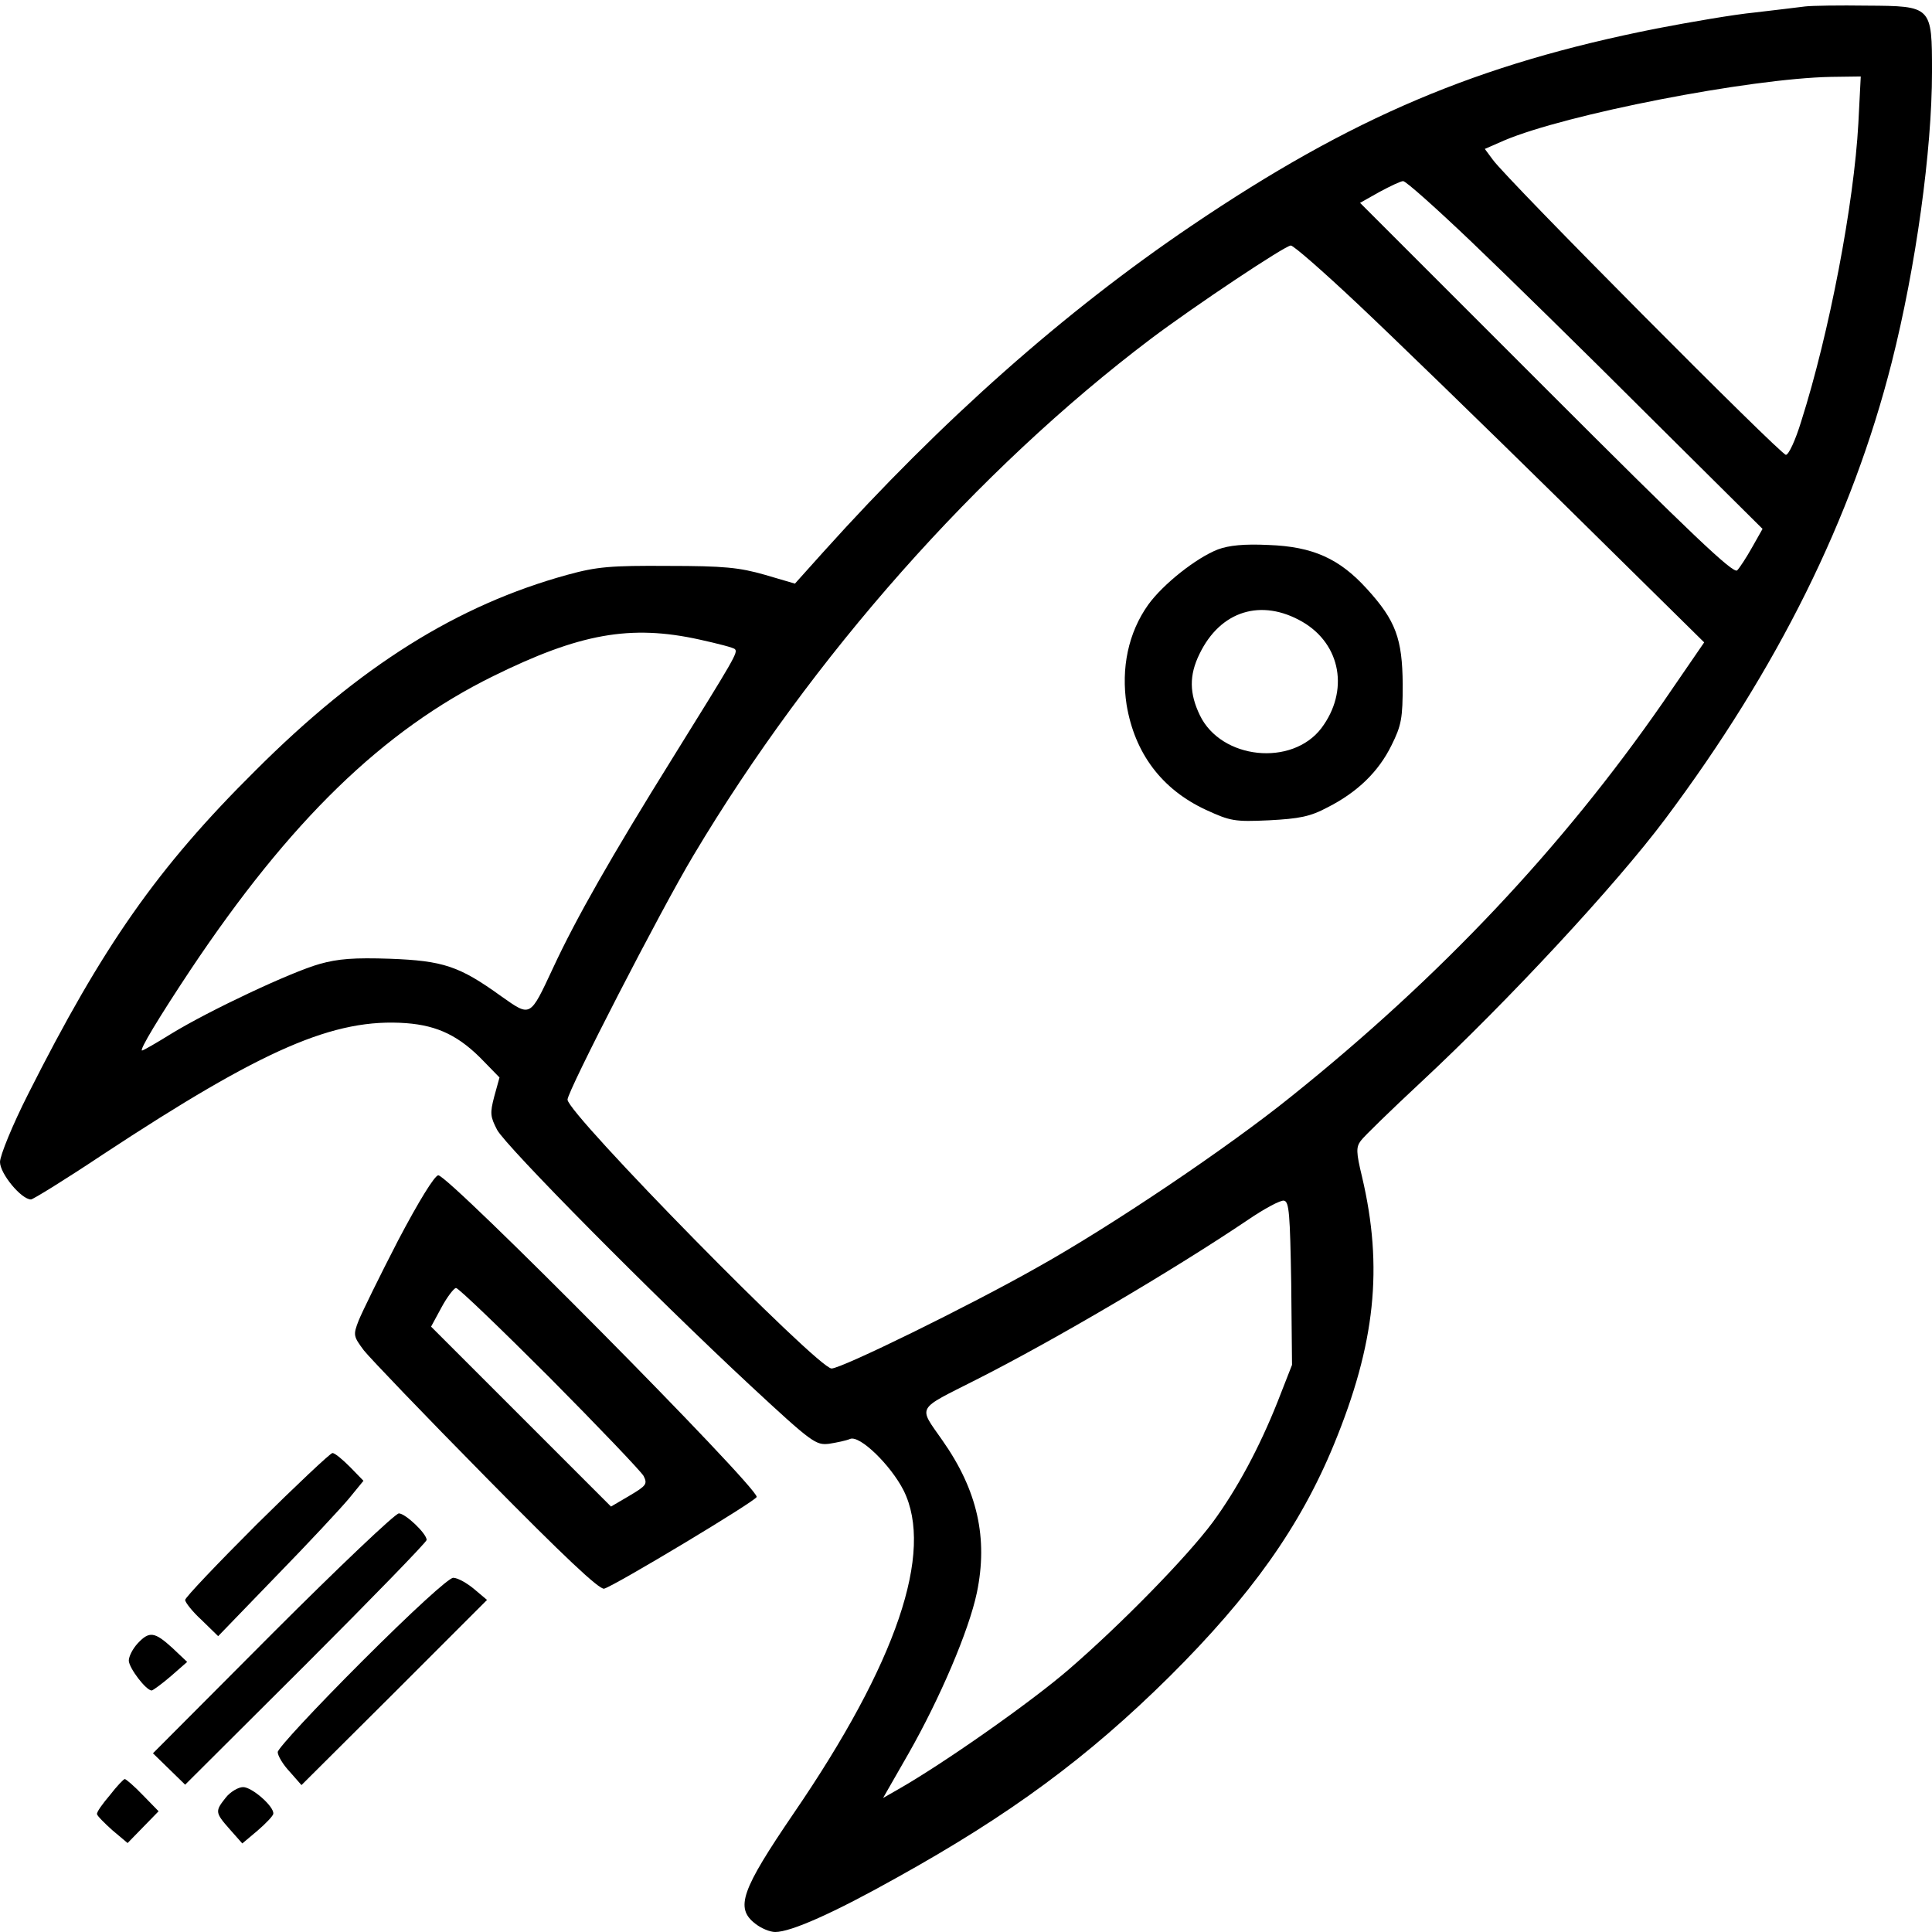
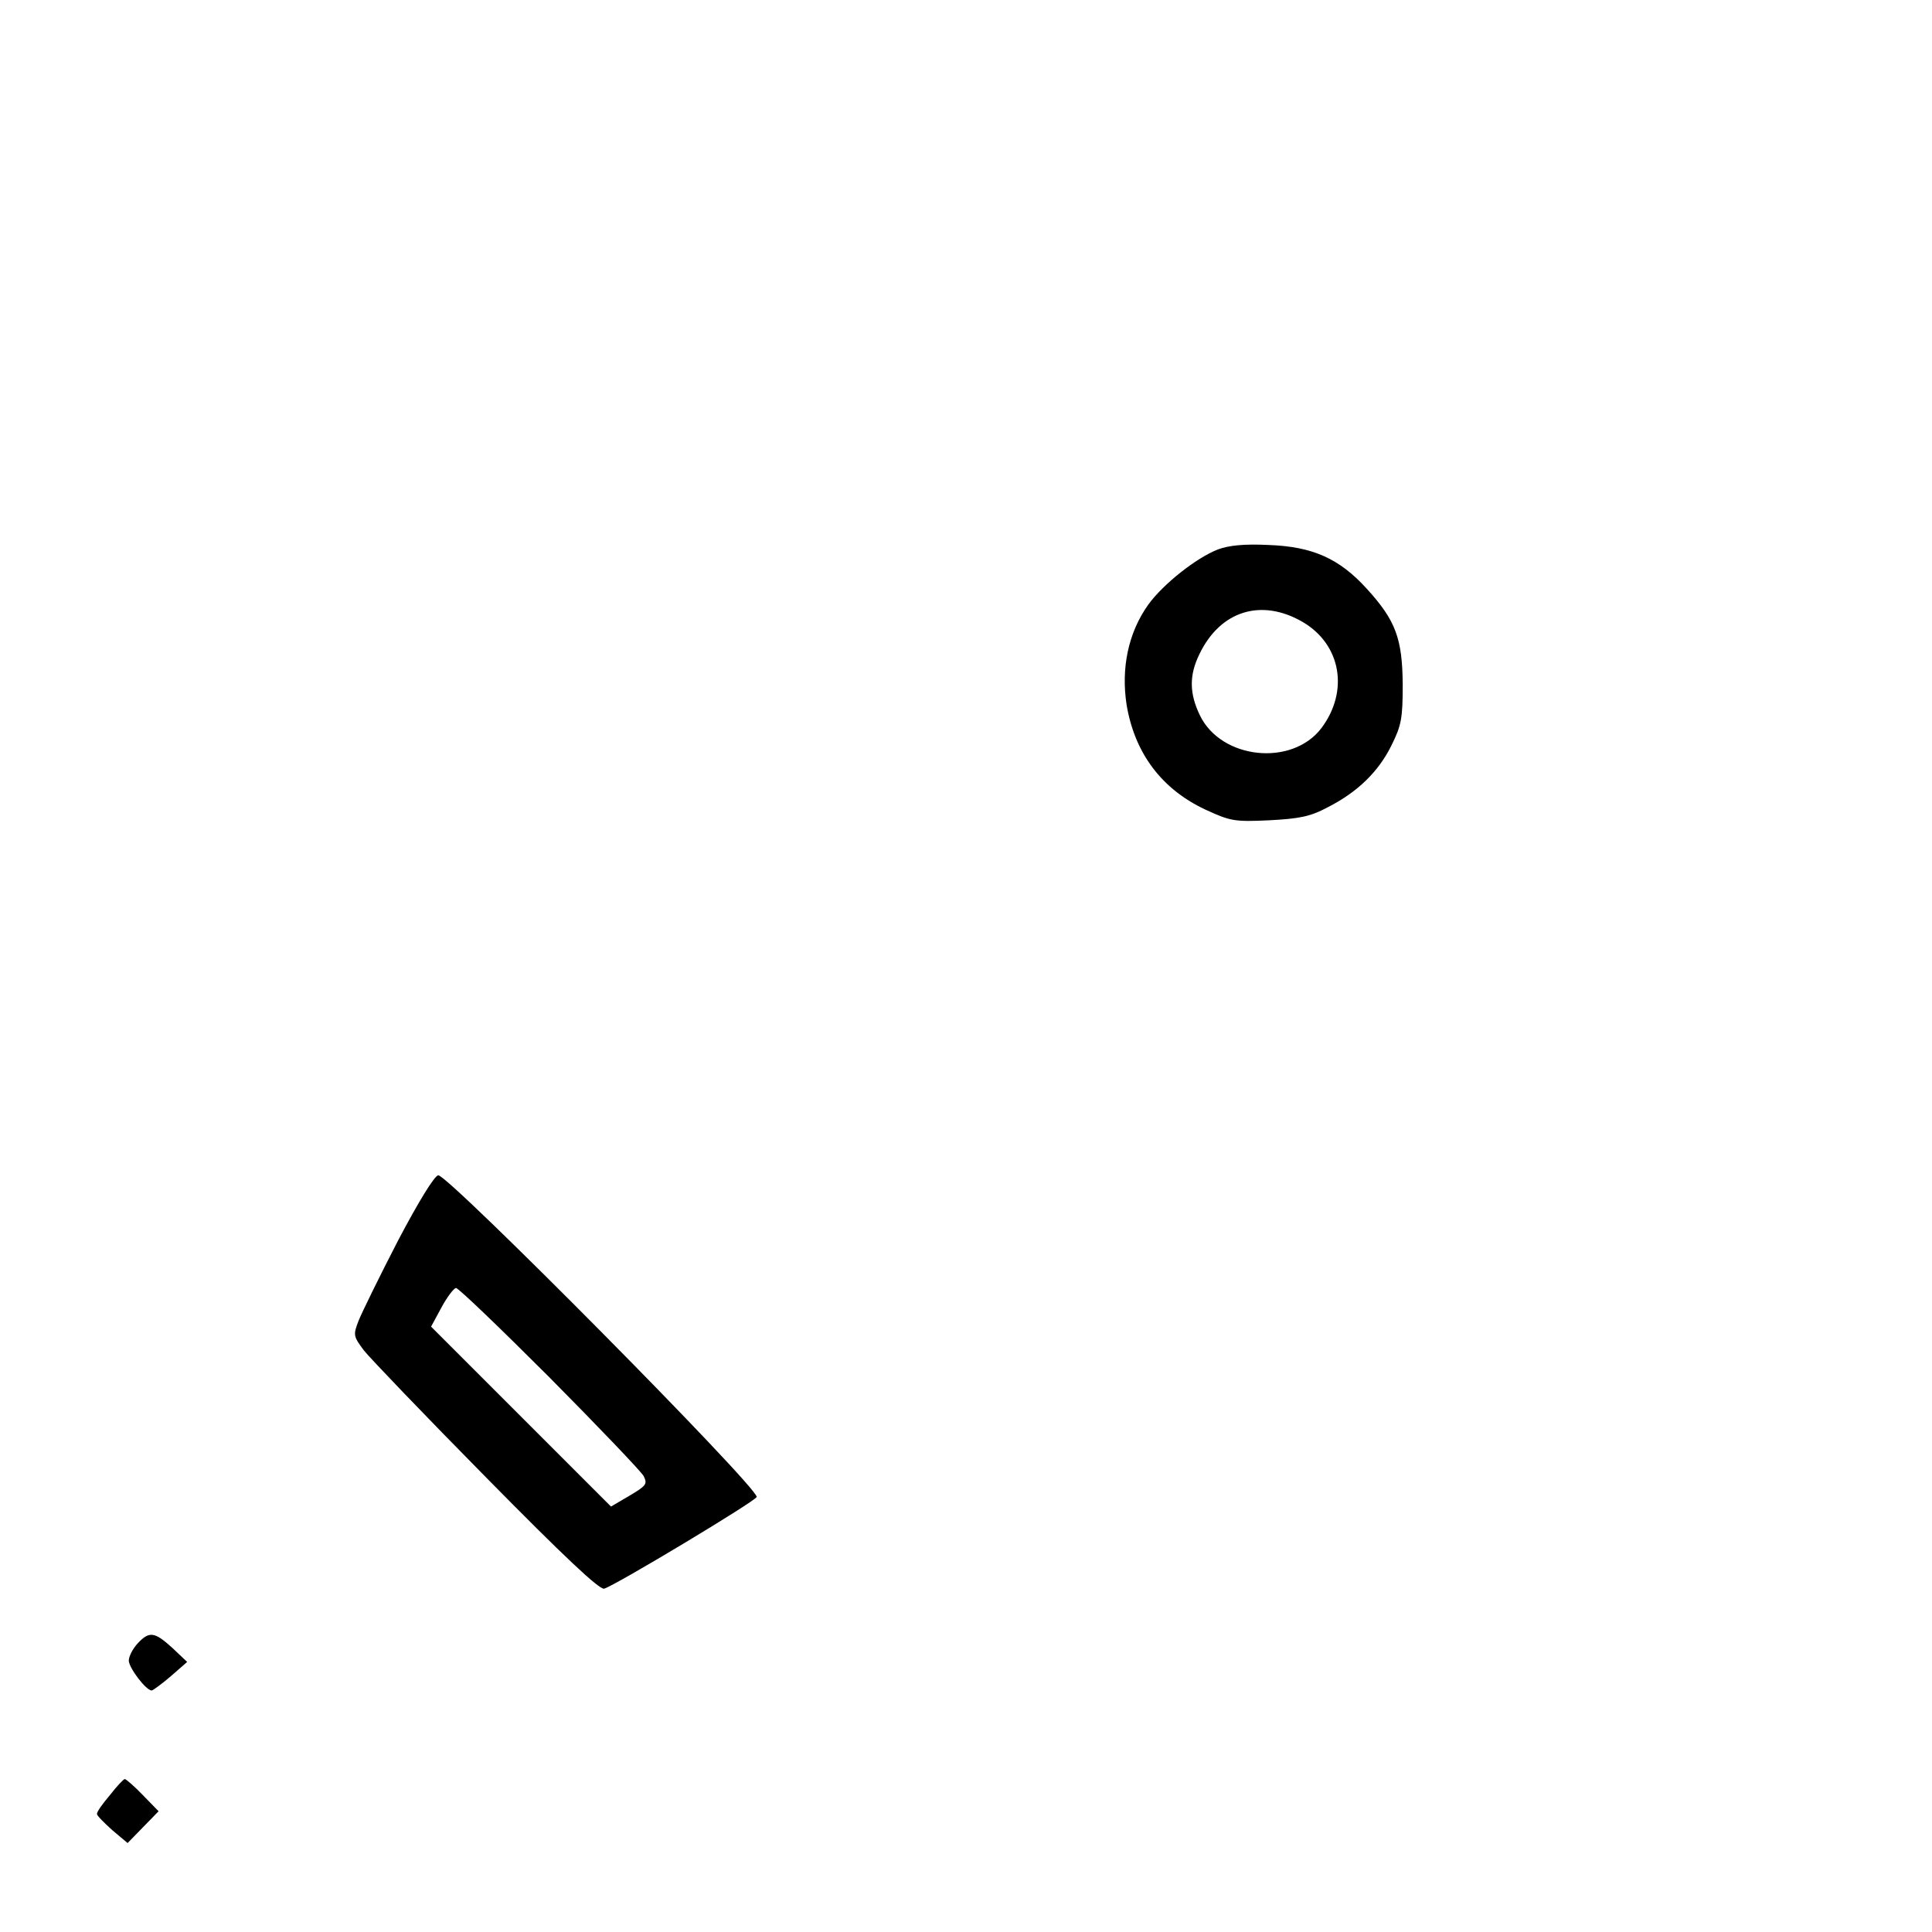
<svg xmlns="http://www.w3.org/2000/svg" version="1.0" width="360pt" height="360pt" viewBox="0 0 480 480" preserveAspectRatio="xMidYMid meet">
  <g transform="translate(0,480) scale(0.1,-0.1)" fill="#000000" stroke="none">
-     <path d="M4485 4784 c-16 -2 -73 -9 -125 -15 -52 -5 -162 -24 -245 -40 -444 -88 -756 -220 -1155 -490 -315 -213 -620 -483 -915 -811 l-70 -78 -75 22 c-63 18 -101 22 -240 22 -143 1 -177 -2 -250 -22 -273 -75 -515 -226 -776 -487 -243 -241 -379 -436 -564 -803 -39 -77 -70 -153 -70 -169 0 -29 53 -93 77 -93 5 0 86 50 179 112 398 262 574 339 753 326 79 -6 133 -32 194 -96 l38 -39 -13 -47 c-11 -42 -10 -50 7 -83 22 -41 387 -410 630 -636 153 -142 162 -148 195 -144 19 3 43 8 52 12 24 10 101 -65 133 -128 76 -153 -17 -428 -273 -802 -130 -191 -146 -235 -96 -274 15 -12 37 -21 50 -21 39 0 145 47 302 135 281 156 474 298 678 500 202 201 324 372 408 576 103 250 123 440 70 665 -15 62 -15 74 -3 90 8 11 75 76 149 145 217 202 485 491 607 654 280 374 465 748 563 1135 60 237 100 527 100 721 0 164 0 164 -162 165 -67 1 -136 0 -153 -2z m132 -291 c-11 -200 -72 -520 -142 -740 -14 -46 -31 -83 -38 -83 -12 -1 -693 684 -728 733 l-20 27 48 21 c153 65 609 154 812 158 l74 1 -6 -117z m-961 -294 c88 -84 286 -278 441 -433 l282 -280 -26 -46 c-14 -25 -31 -51 -37 -57 -9 -10 -116 92 -474 450 l-463 463 48 27 c26 14 53 27 59 27 7 0 83 -68 170 -151z m-284 -153 c84 -79 313 -301 508 -493 l354 -349 -103 -150 c-250 -360 -552 -681 -924 -979 -155 -125 -447 -322 -632 -425 -168 -95 -484 -250 -509 -250 -34 0 -656 633 -656 668 0 21 232 472 313 607 294 493 706 958 1136 1283 109 82 334 232 348 232 7 0 81 -65 165 -144z m-1634 -835 c45 -10 85 -20 88 -24 8 -8 -2 -24 -156 -272 -150 -241 -239 -397 -296 -520 -58 -124 -55 -122 -129 -70 -104 75 -144 88 -276 93 -89 3 -129 0 -175 -13 -71 -20 -273 -115 -368 -173 -37 -23 -70 -42 -73 -42 -8 0 43 84 120 200 247 370 478 595 752 730 215 106 341 129 513 91z m1470 -1599 l2 -203 -36 -92 c-45 -113 -100 -216 -161 -299 -64 -86 -226 -252 -358 -366 -95 -82 -313 -235 -426 -299 l-35 -20 63 110 c78 137 150 305 170 400 28 135 2 254 -86 379 -60 86 -66 74 84 150 194 98 491 273 675 397 41 28 82 50 90 48 13 -2 15 -34 18 -205z" />
    <path d="M3026 3435 c-54 -21 -136 -86 -173 -137 -50 -70 -68 -158 -54 -249 20 -120 87 -210 197 -261 61 -28 71 -30 157 -26 75 4 102 9 145 32 75 38 127 89 159 154 25 50 28 68 28 152 -1 113 -17 158 -89 237 -68 75 -134 105 -244 109 -61 3 -99 -1 -126 -11z m210 -180 c96 -56 116 -172 47 -264 -73 -96 -249 -78 -302 32 -26 54 -27 99 -1 152 52 108 154 139 256 80z" />
    <path d="M989 1718 c-46 -89 -90 -179 -98 -199 -14 -36 -13 -39 13 -74 16 -20 152 -162 304 -316 191 -194 281 -279 293 -276 26 7 379 219 379 228 0 27 -765 799 -791 799 -9 0 -49 -65 -100 -162z m376 -340 c122 -123 227 -233 234 -245 10 -20 7 -24 -35 -49 l-46 -27 -223 223 -224 224 26 48 c14 26 31 48 36 48 6 0 110 -100 232 -222z" />
-     <path d="M638 1013 c-98 -98 -178 -182 -178 -188 0 -6 18 -29 41 -50 l41 -40 144 149 c80 82 161 169 181 193 l36 44 -33 34 c-19 19 -38 35 -44 35 -5 0 -90 -80 -188 -177z" />
-     <path d="M677 742 l-297 -298 40 -39 40 -39 300 299 c165 165 300 304 300 309 0 16 -53 66 -69 66 -9 0 -150 -134 -314 -298z" />
-     <path d="M899 672 c-115 -115 -209 -216 -209 -225 0 -9 13 -31 30 -49 l29 -33 231 230 230 230 -32 27 c-18 15 -41 28 -52 28 -11 0 -101 -82 -227 -208z" />
    <path d="M342 717 c-12 -13 -22 -32 -22 -43 1 -19 43 -74 57 -74 4 1 26 17 48 36 l40 35 -37 35 c-44 40 -57 42 -86 11z" />
    <path d="M273 340 c-18 -21 -33 -42 -32 -47 0 -4 18 -22 38 -40 l38 -32 38 39 39 40 -39 40 c-21 22 -42 40 -45 40 -3 0 -20 -18 -37 -40z" />
-     <path d="M561 334 c-27 -34 -27 -37 10 -79 l31 -35 38 32 c21 18 39 37 39 42 2 18 -53 66 -75 66 -12 0 -32 -12 -43 -26z" />
  </g>
</svg>